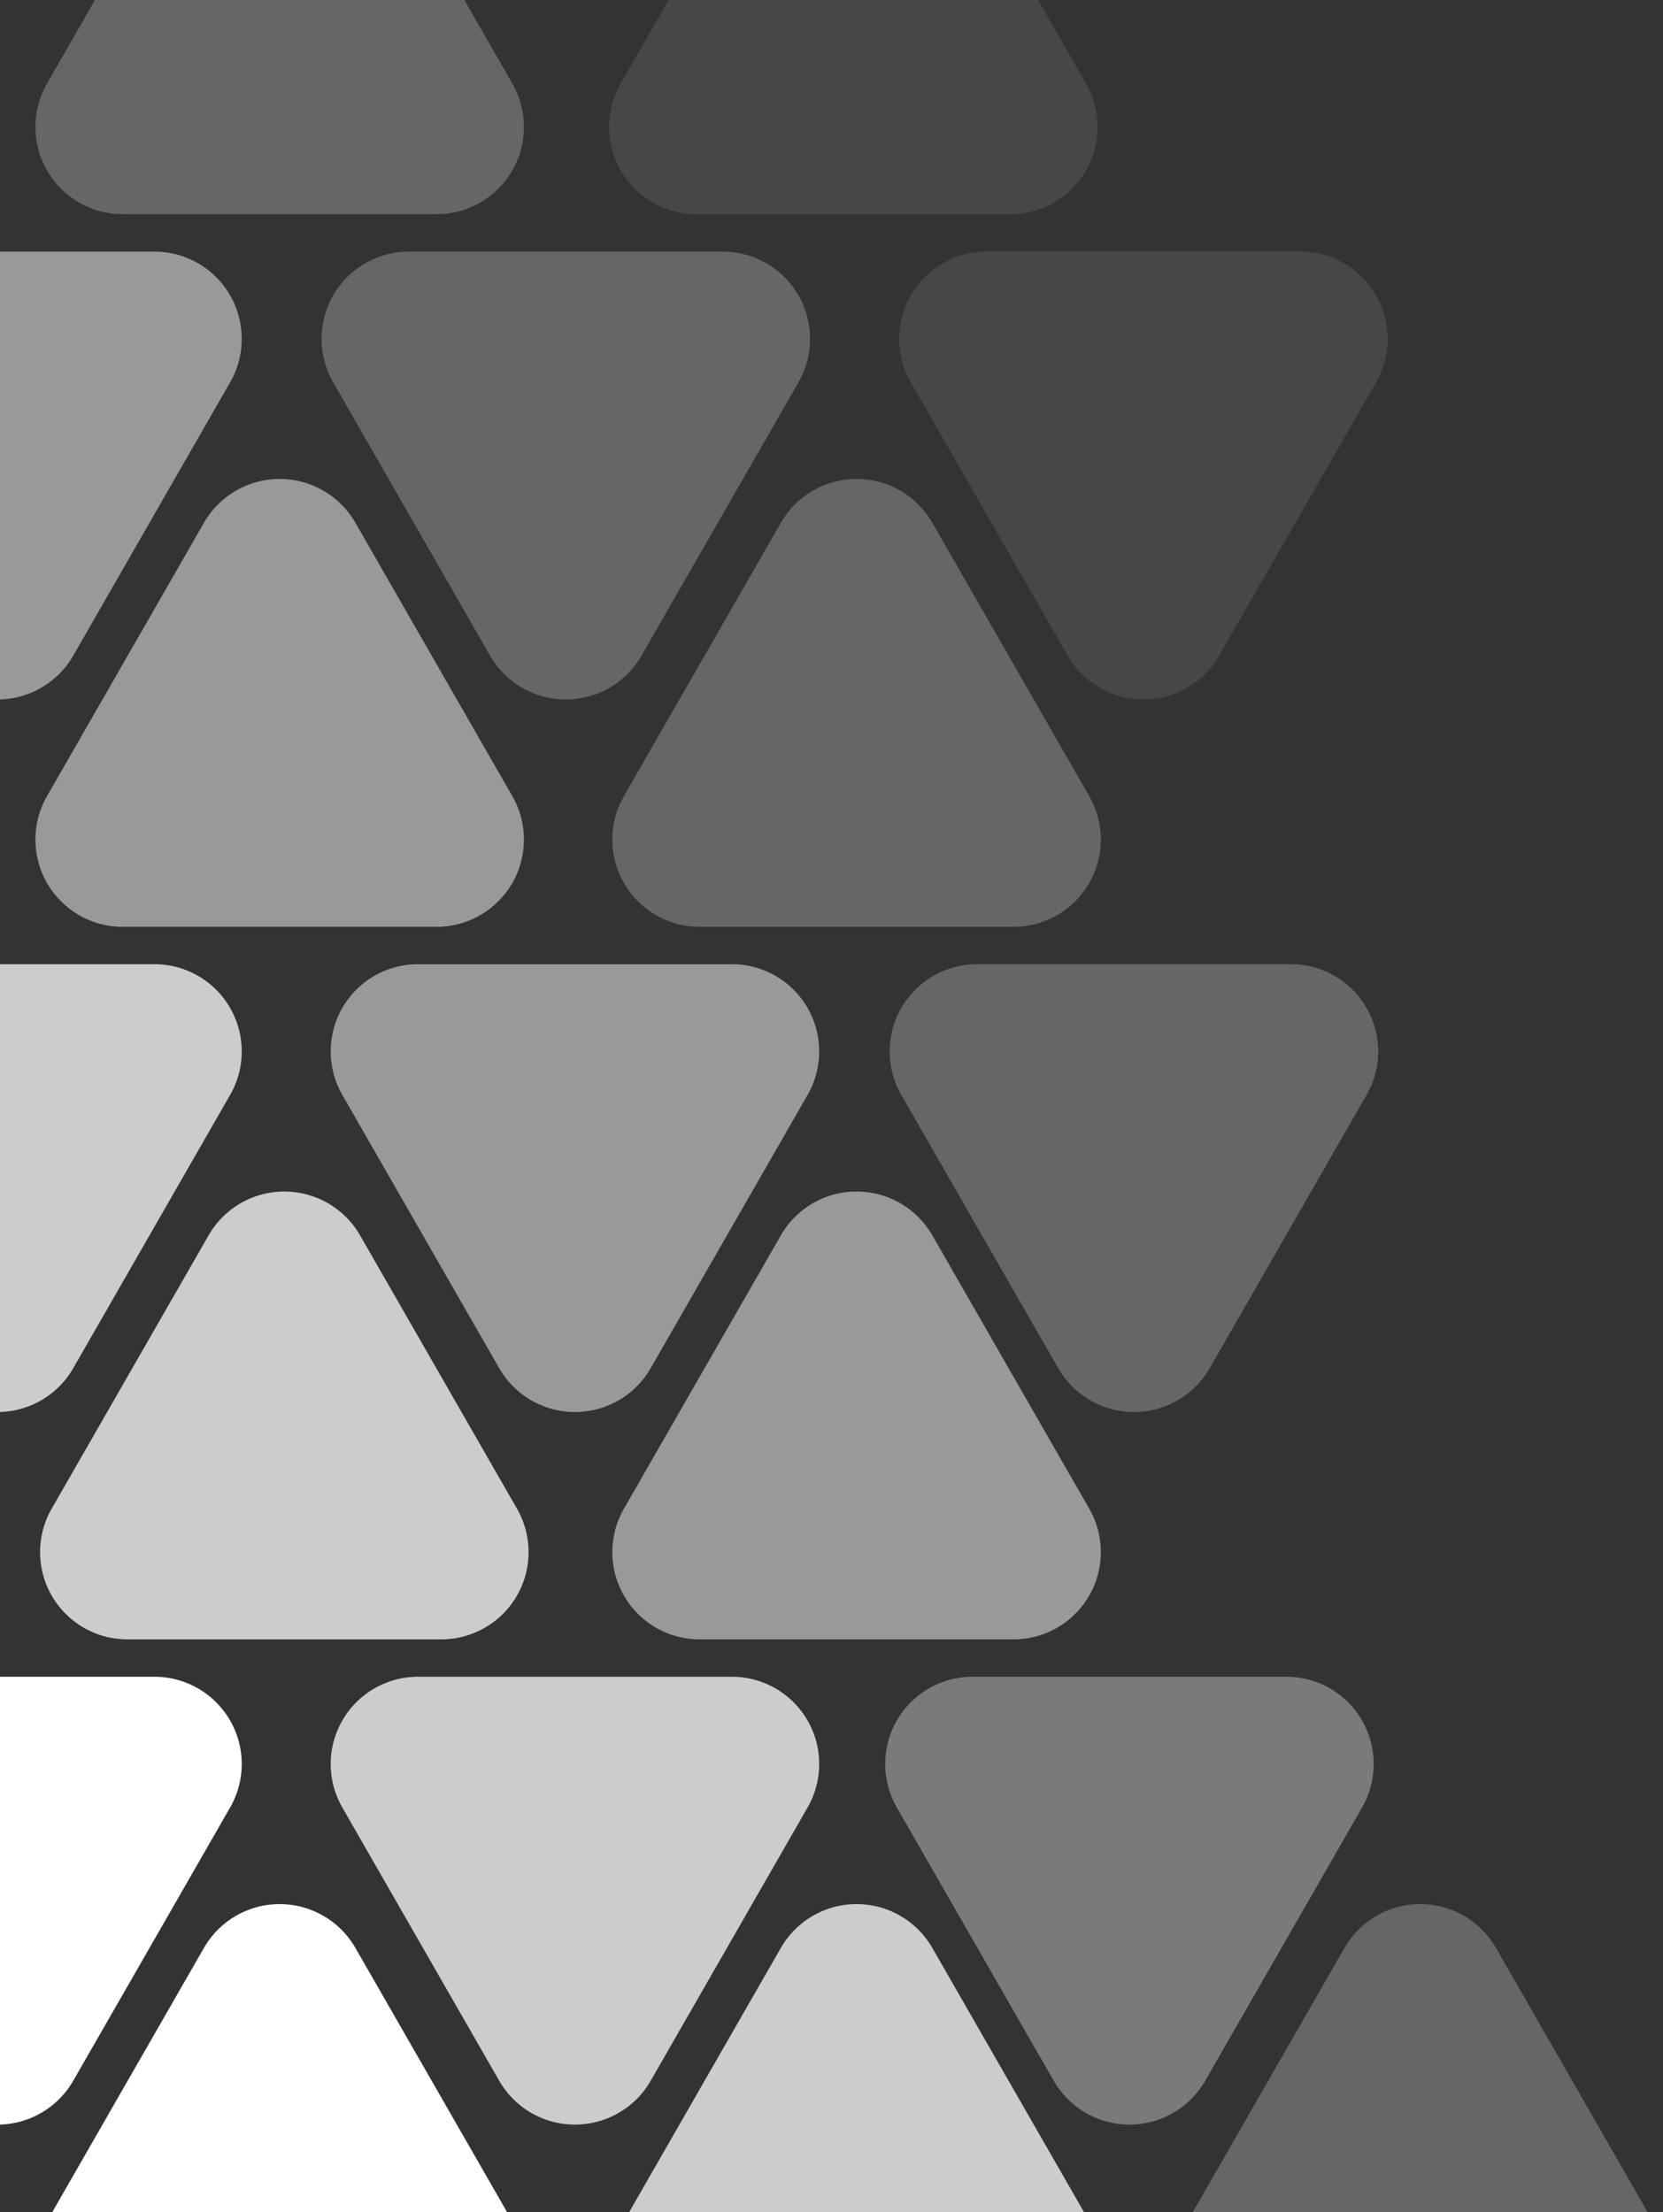
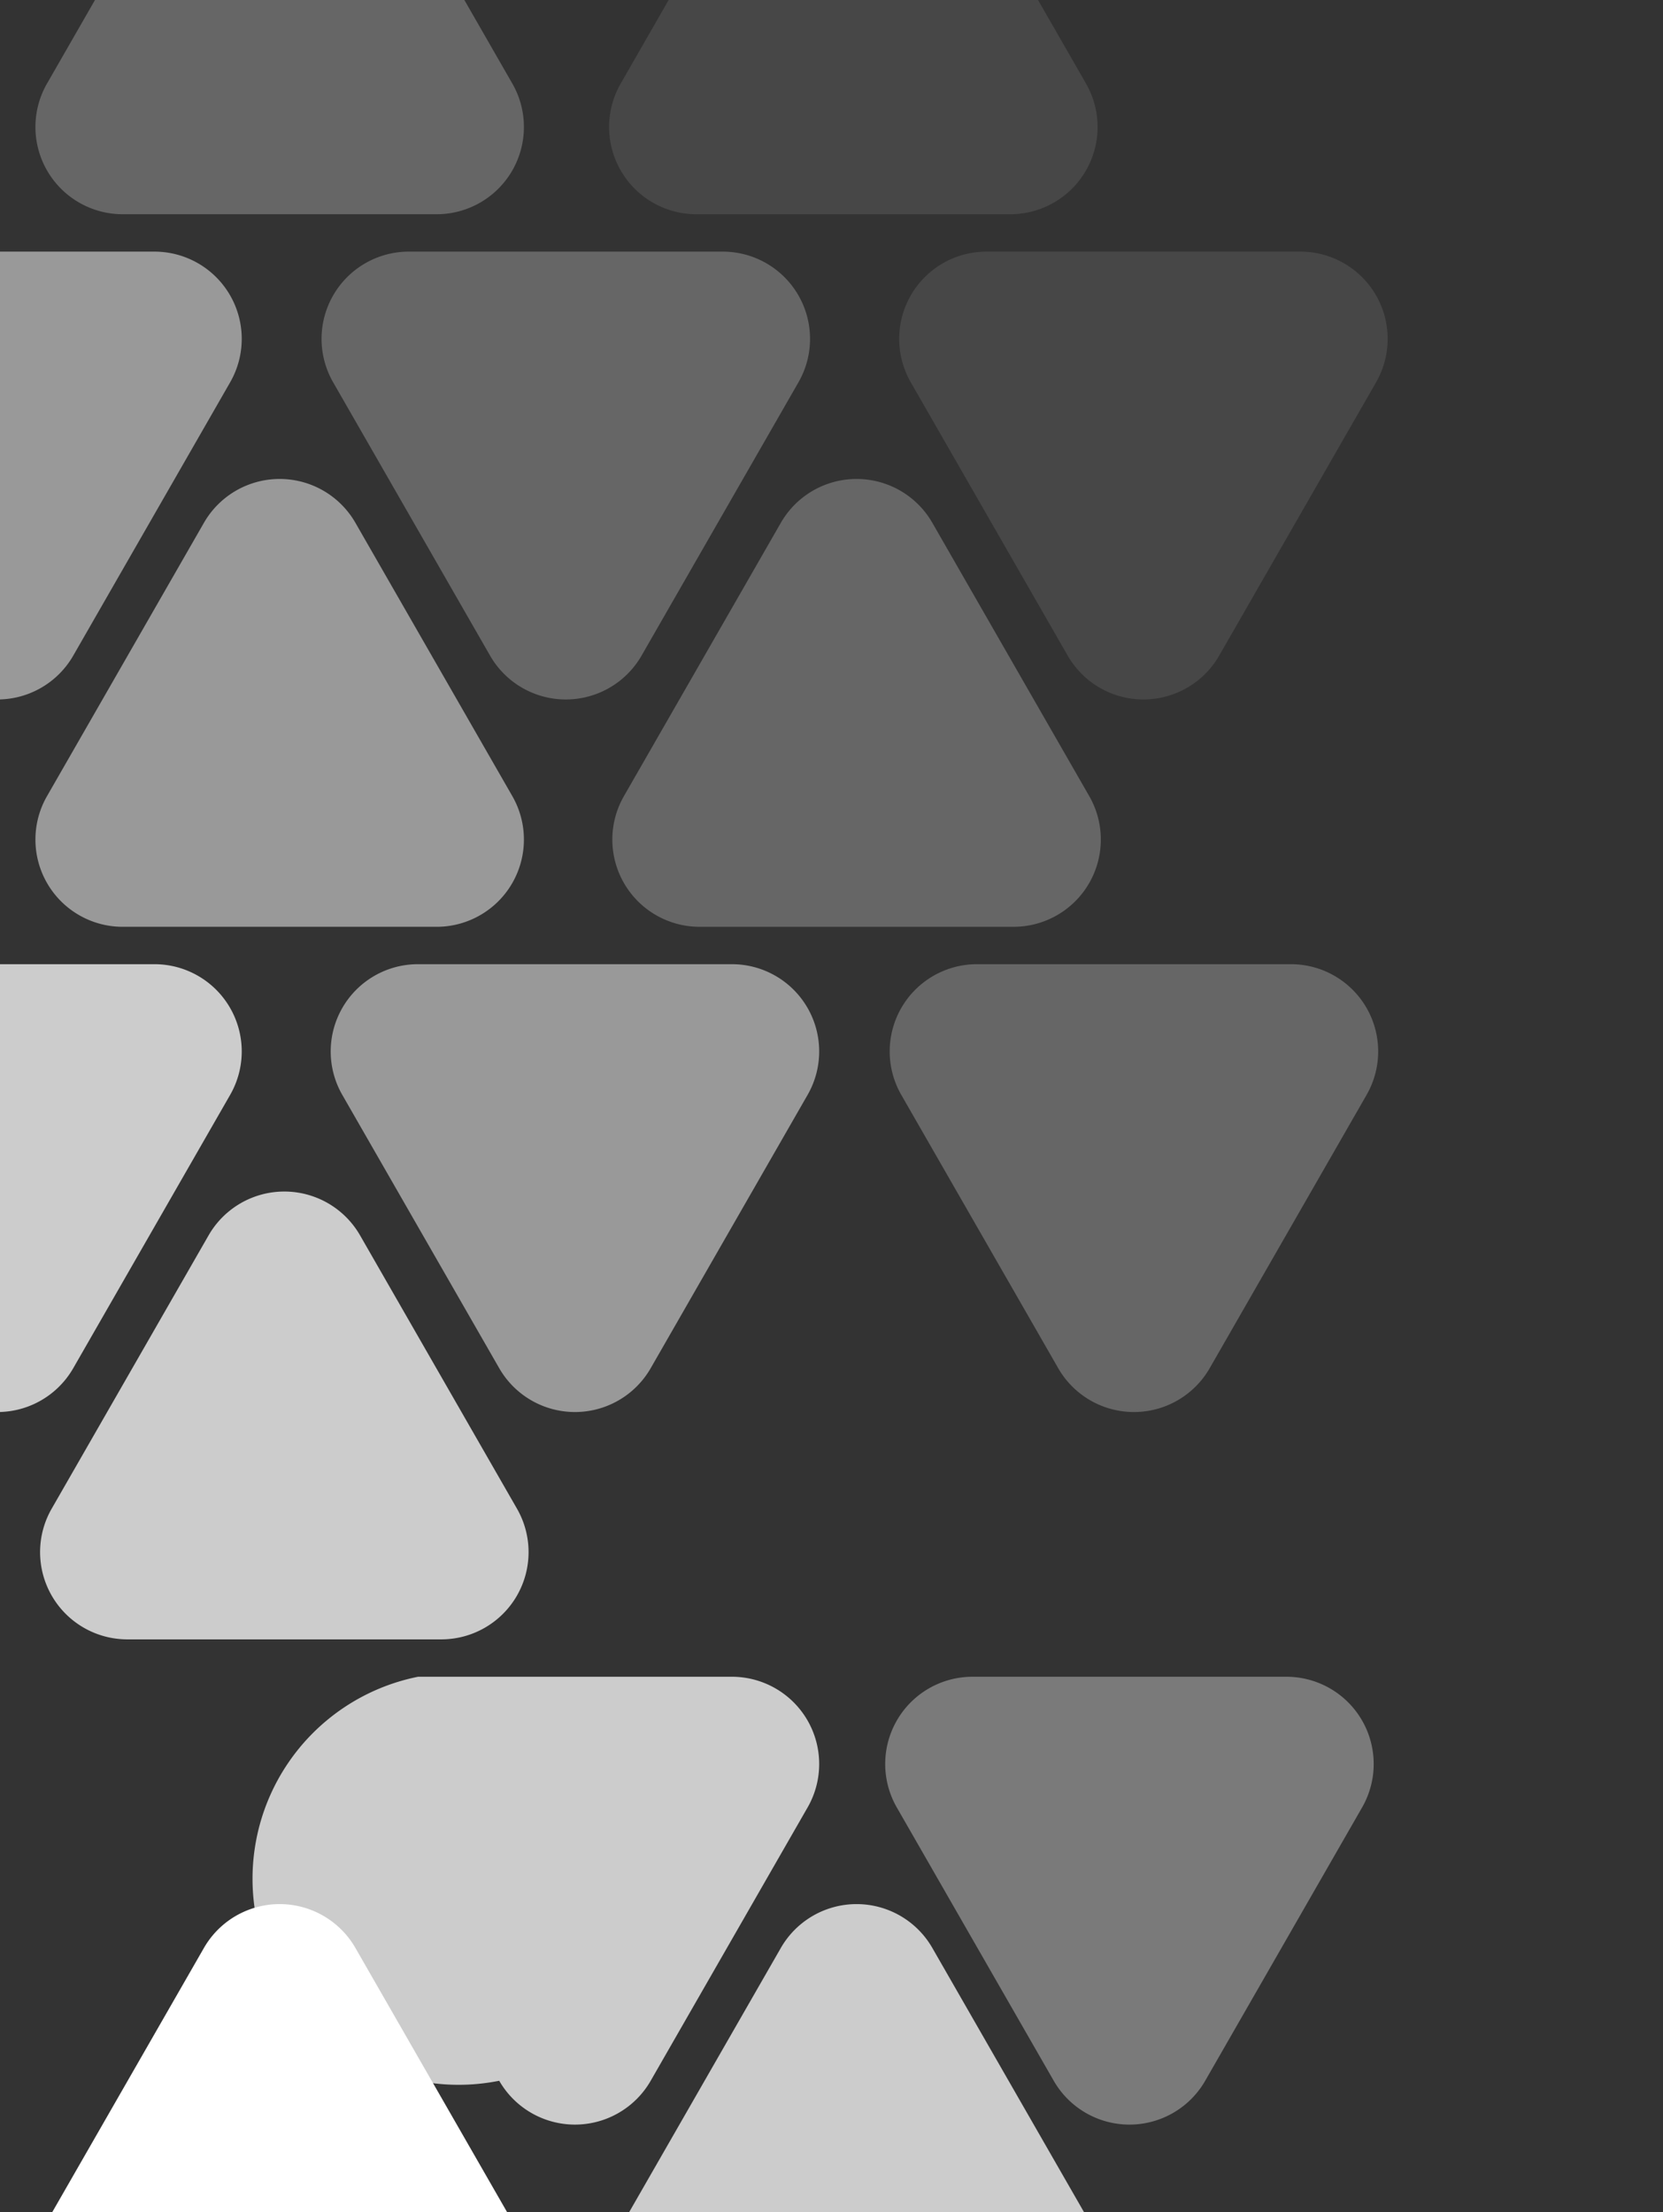
<svg xmlns="http://www.w3.org/2000/svg" id="cs_pattern-right" width="357" height="475" viewBox="0 0 357 475">
  <rect x="0" y="0" width="357" height="475" fill="#333333" stroke="none" />
  <defs>
    <clipPath id="clip-path">
      <rect id="Rectangle_7082" data-name="Rectangle 7082" width="357" height="475" transform="translate(-1)" fill="#eaeff7" />
    </clipPath>
    <clipPath id="clip-path-2">
      <rect id="Rectangle_7078" data-name="Rectangle 7078" width="432.537" height="144.972" fill="none" />
    </clipPath>
    <clipPath id="clip-path-3">
      <rect id="Rectangle_7079" data-name="Rectangle 7079" width="485.537" height="144.972" fill="#fff" opacity="0.5" />
    </clipPath>
    <clipPath id="clip-path-4">
      <rect id="Rectangle_7080" data-name="Rectangle 7080" width="293.537" height="144.972" fill="#fff" />
    </clipPath>
    <clipPath id="clip-path-5">
      <rect id="Rectangle_7081" data-name="Rectangle 7081" width="282.537" height="255.972" fill="none" />
    </clipPath>
  </defs>
  <g id="Mask_Group_10559" data-name="Mask Group 10559" transform="translate(1)" clip-path="url(#clip-path)">
    <g id="Group_10691" data-name="Group 10691" transform="translate(-173.037 -98.972)">
      <g id="Group_10685" data-name="Group 10685" transform="translate(0)" clip-path="url(#clip-path-2)">
        <path id="Path_17448" data-name="Path 17448" d="M153.354,58.225a18.75,18.75,0,0,1,32.518,0l33.689,58.693A18.733,18.733,0,0,1,203.3,144.972H135.924a18.733,18.733,0,0,1-16.259-28.054Z" transform="translate(-56.691)" fill="#fff" opacity="0.5" />
        <path id="Path_17449" data-name="Path 17449" d="M153.354,58.225a18.75,18.75,0,0,1,32.518,0l33.689,58.693A18.733,18.733,0,0,1,203.3,144.972H135.924a18.733,18.733,0,0,1-16.259-28.054Z" transform="translate(62.462)" fill="#fff" opacity="0.25" />
        <path id="Path_17450" data-name="Path 17450" d="M153.354,58.225a18.75,18.75,0,0,1,32.518,0l33.689,58.693A18.733,18.733,0,0,1,203.3,144.972H135.924a18.733,18.733,0,0,1-16.259-28.054Z" transform="translate(185.614)" fill="#fff" opacity="0.1" />
      </g>
      <g id="Group_10686" data-name="Group 10686" transform="translate(0 153)" clip-path="url(#clip-path-3)">
        <path id="Path_17451" data-name="Path 17451" d="M127.3,86.747a18.75,18.75,0,0,1-32.518,0L61.091,28.054A18.733,18.733,0,0,1,77.349,0h67.379a18.733,18.733,0,0,1,16.259,28.054Z" transform="translate(60.46)" fill="#fff" opacity="0.5" />
        <path id="Path_17452" data-name="Path 17452" d="M127.3,86.747a18.75,18.75,0,0,1-32.518,0L61.091,28.054A18.733,18.733,0,0,1,77.349,0h67.379a18.733,18.733,0,0,1,16.259,28.054Z" transform="translate(182.46)" fill="#fff" opacity="0.25" />
        <path id="Path_17453" data-name="Path 17453" d="M127.3,86.747a18.75,18.75,0,0,1-32.518,0L61.091,28.054A18.733,18.733,0,0,1,77.349,0h67.379a18.733,18.733,0,0,1,16.259,28.054Z" transform="translate(306.46)" fill="#fff" opacity="0.1" />
        <path id="Path_17454" data-name="Path 17454" d="M36.2,58.225a18.75,18.75,0,0,1,32.518,0l33.689,58.693A18.733,18.733,0,0,1,86.15,144.972H18.771A18.733,18.733,0,0,1,2.512,116.918Z" transform="translate(179.615)" fill="#fff" opacity="0.5" />
        <path id="Path_17455" data-name="Path 17455" d="M153.354,58.225a18.75,18.75,0,0,1,32.518,0l33.689,58.693A18.733,18.733,0,0,1,203.3,144.972H135.924a18.733,18.733,0,0,1-16.259-28.054Z" transform="translate(-56.691)" fill="#fff" opacity="0.75" />
      </g>
      <g id="Group_10687" data-name="Group 10687" transform="translate(0 306)" clip-path="url(#clip-path-4)">
        <path id="Path_17456" data-name="Path 17456" d="M127.3,86.747a18.75,18.75,0,0,1-32.518,0L61.091,28.054A18.733,18.733,0,0,1,77.349,0h67.379a18.733,18.733,0,0,1,16.259,28.054Z" transform="translate(60.46)" fill="#fff" opacity="0.75" />
        <path id="Path_17457" data-name="Path 17457" d="M36.2,58.225a18.75,18.75,0,0,1,32.518,0l33.689,58.693A18.733,18.733,0,0,1,86.15,144.972H18.771A18.733,18.733,0,0,1,2.512,116.918Z" transform="translate(180.615)" fill="#fff" opacity="0.75" />
        <path id="Path_17458" data-name="Path 17458" d="M153.354,58.225a18.75,18.75,0,0,1,32.518,0l33.689,58.693A18.733,18.733,0,0,1,203.3,144.972H135.924a18.733,18.733,0,0,1-16.259-28.054Z" transform="translate(-56.691)" fill="#fff" />
      </g>
      <g id="Group_10688" data-name="Group 10688" transform="translate(60.462 459)">
-         <path id="Path_17459" data-name="Path 17459" d="M127.3,86.747a18.75,18.75,0,0,1-32.518,0L61.091,28.054A18.733,18.733,0,0,1,77.349,0h67.379a18.733,18.733,0,0,1,16.259,28.054Z" transform="translate(-0.002)" fill="#fff" />
        <path id="Path_17460" data-name="Path 17460" d="M36.2,58.225a18.75,18.75,0,0,1,32.518,0l33.689,58.693A18.733,18.733,0,0,1,86.15,144.972H18.771A18.733,18.733,0,0,1,2.512,116.918Z" transform="translate(119.153)" fill="#fff" />
        <path id="Path_17461" data-name="Path 17461" d="M153.354,58.225a18.75,18.75,0,0,1,32.518,0l33.689,58.693A18.733,18.733,0,0,1,203.3,144.972H135.924a18.733,18.733,0,0,1-16.259-28.054Z" transform="translate(-117.153)" fill="#fff" />
      </g>
      <g id="Group_10689" data-name="Group 10689" transform="translate(243 195)" clip-path="url(#clip-path-5)">
        <path id="Path_17462" data-name="Path 17462" d="M127.3,86.747a18.75,18.75,0,0,1-32.518,0L61.091,28.054A18.733,18.733,0,0,1,77.349,0h67.379a18.733,18.733,0,0,1,16.259,28.054Z" transform="translate(-58.577 111)" fill="#fff" opacity="0.5" />
        <path id="Path_17463" data-name="Path 17463" d="M127.3,86.747a18.75,18.75,0,0,1-32.518,0L61.091,28.054A18.733,18.733,0,0,1,77.349,0h67.379a18.733,18.733,0,0,1,16.259,28.054Z" transform="translate(61.423 111)" fill="#fff" opacity="0.25" />
-         <path id="Path_17464" data-name="Path 17464" d="M153.354,58.225a18.75,18.75,0,0,1,32.518,0l33.689,58.693A18.733,18.733,0,0,1,203.3,144.972H135.924a18.733,18.733,0,0,1-16.259-28.054Z" transform="translate(-56.691 111)" fill="#fff" opacity="0.5" />
        <path id="Path_17465" data-name="Path 17465" d="M153.354,58.225a18.75,18.75,0,0,1,32.518,0l33.689,58.693A18.733,18.733,0,0,1,203.3,144.972H135.924a18.733,18.733,0,0,1-16.259-28.054Z" transform="translate(-56.691 -42)" fill="#fff" opacity="0.25" />
      </g>
      <g id="Group_10690" data-name="Group 10690" transform="translate(243 459)">
        <path id="Path_17466" data-name="Path 17466" d="M127.3,86.747a18.75,18.75,0,0,1-32.518,0L61.091,28.054A18.733,18.733,0,0,1,77.349,0h67.379a18.733,18.733,0,0,1,16.259,28.054Z" transform="translate(60.46)" fill="#fff" opacity="0.35" />
-         <path id="Path_17467" data-name="Path 17467" d="M127.3,86.747a18.75,18.75,0,0,1-32.518,0L61.091,28.054A18.733,18.733,0,0,1,77.349,0h67.379a18.733,18.733,0,0,1,16.259,28.054Z" transform="translate(-58.577)" fill="#fff" opacity="0.75" />
+         <path id="Path_17467" data-name="Path 17467" d="M127.3,86.747a18.75,18.75,0,0,1-32.518,0A18.733,18.733,0,0,1,77.349,0h67.379a18.733,18.733,0,0,1,16.259,28.054Z" transform="translate(-58.577)" fill="#fff" opacity="0.75" />
        <path id="Path_17468" data-name="Path 17468" d="M153.354,58.225a18.75,18.75,0,0,1,32.518,0l33.689,58.693A18.733,18.733,0,0,1,203.3,144.972H135.924a18.733,18.733,0,0,1-16.259-28.054Z" transform="translate(-56.691)" fill="#fff" opacity="0.75" />
-         <path id="Path_17469" data-name="Path 17469" d="M153.354,58.225a18.75,18.75,0,0,1,32.518,0l33.689,58.693A18.733,18.733,0,0,1,203.3,144.972H135.924a18.733,18.733,0,0,1-16.259-28.054Z" transform="translate(64.309)" fill="#fff" opacity="0.25" />
      </g>
    </g>
  </g>
</svg>